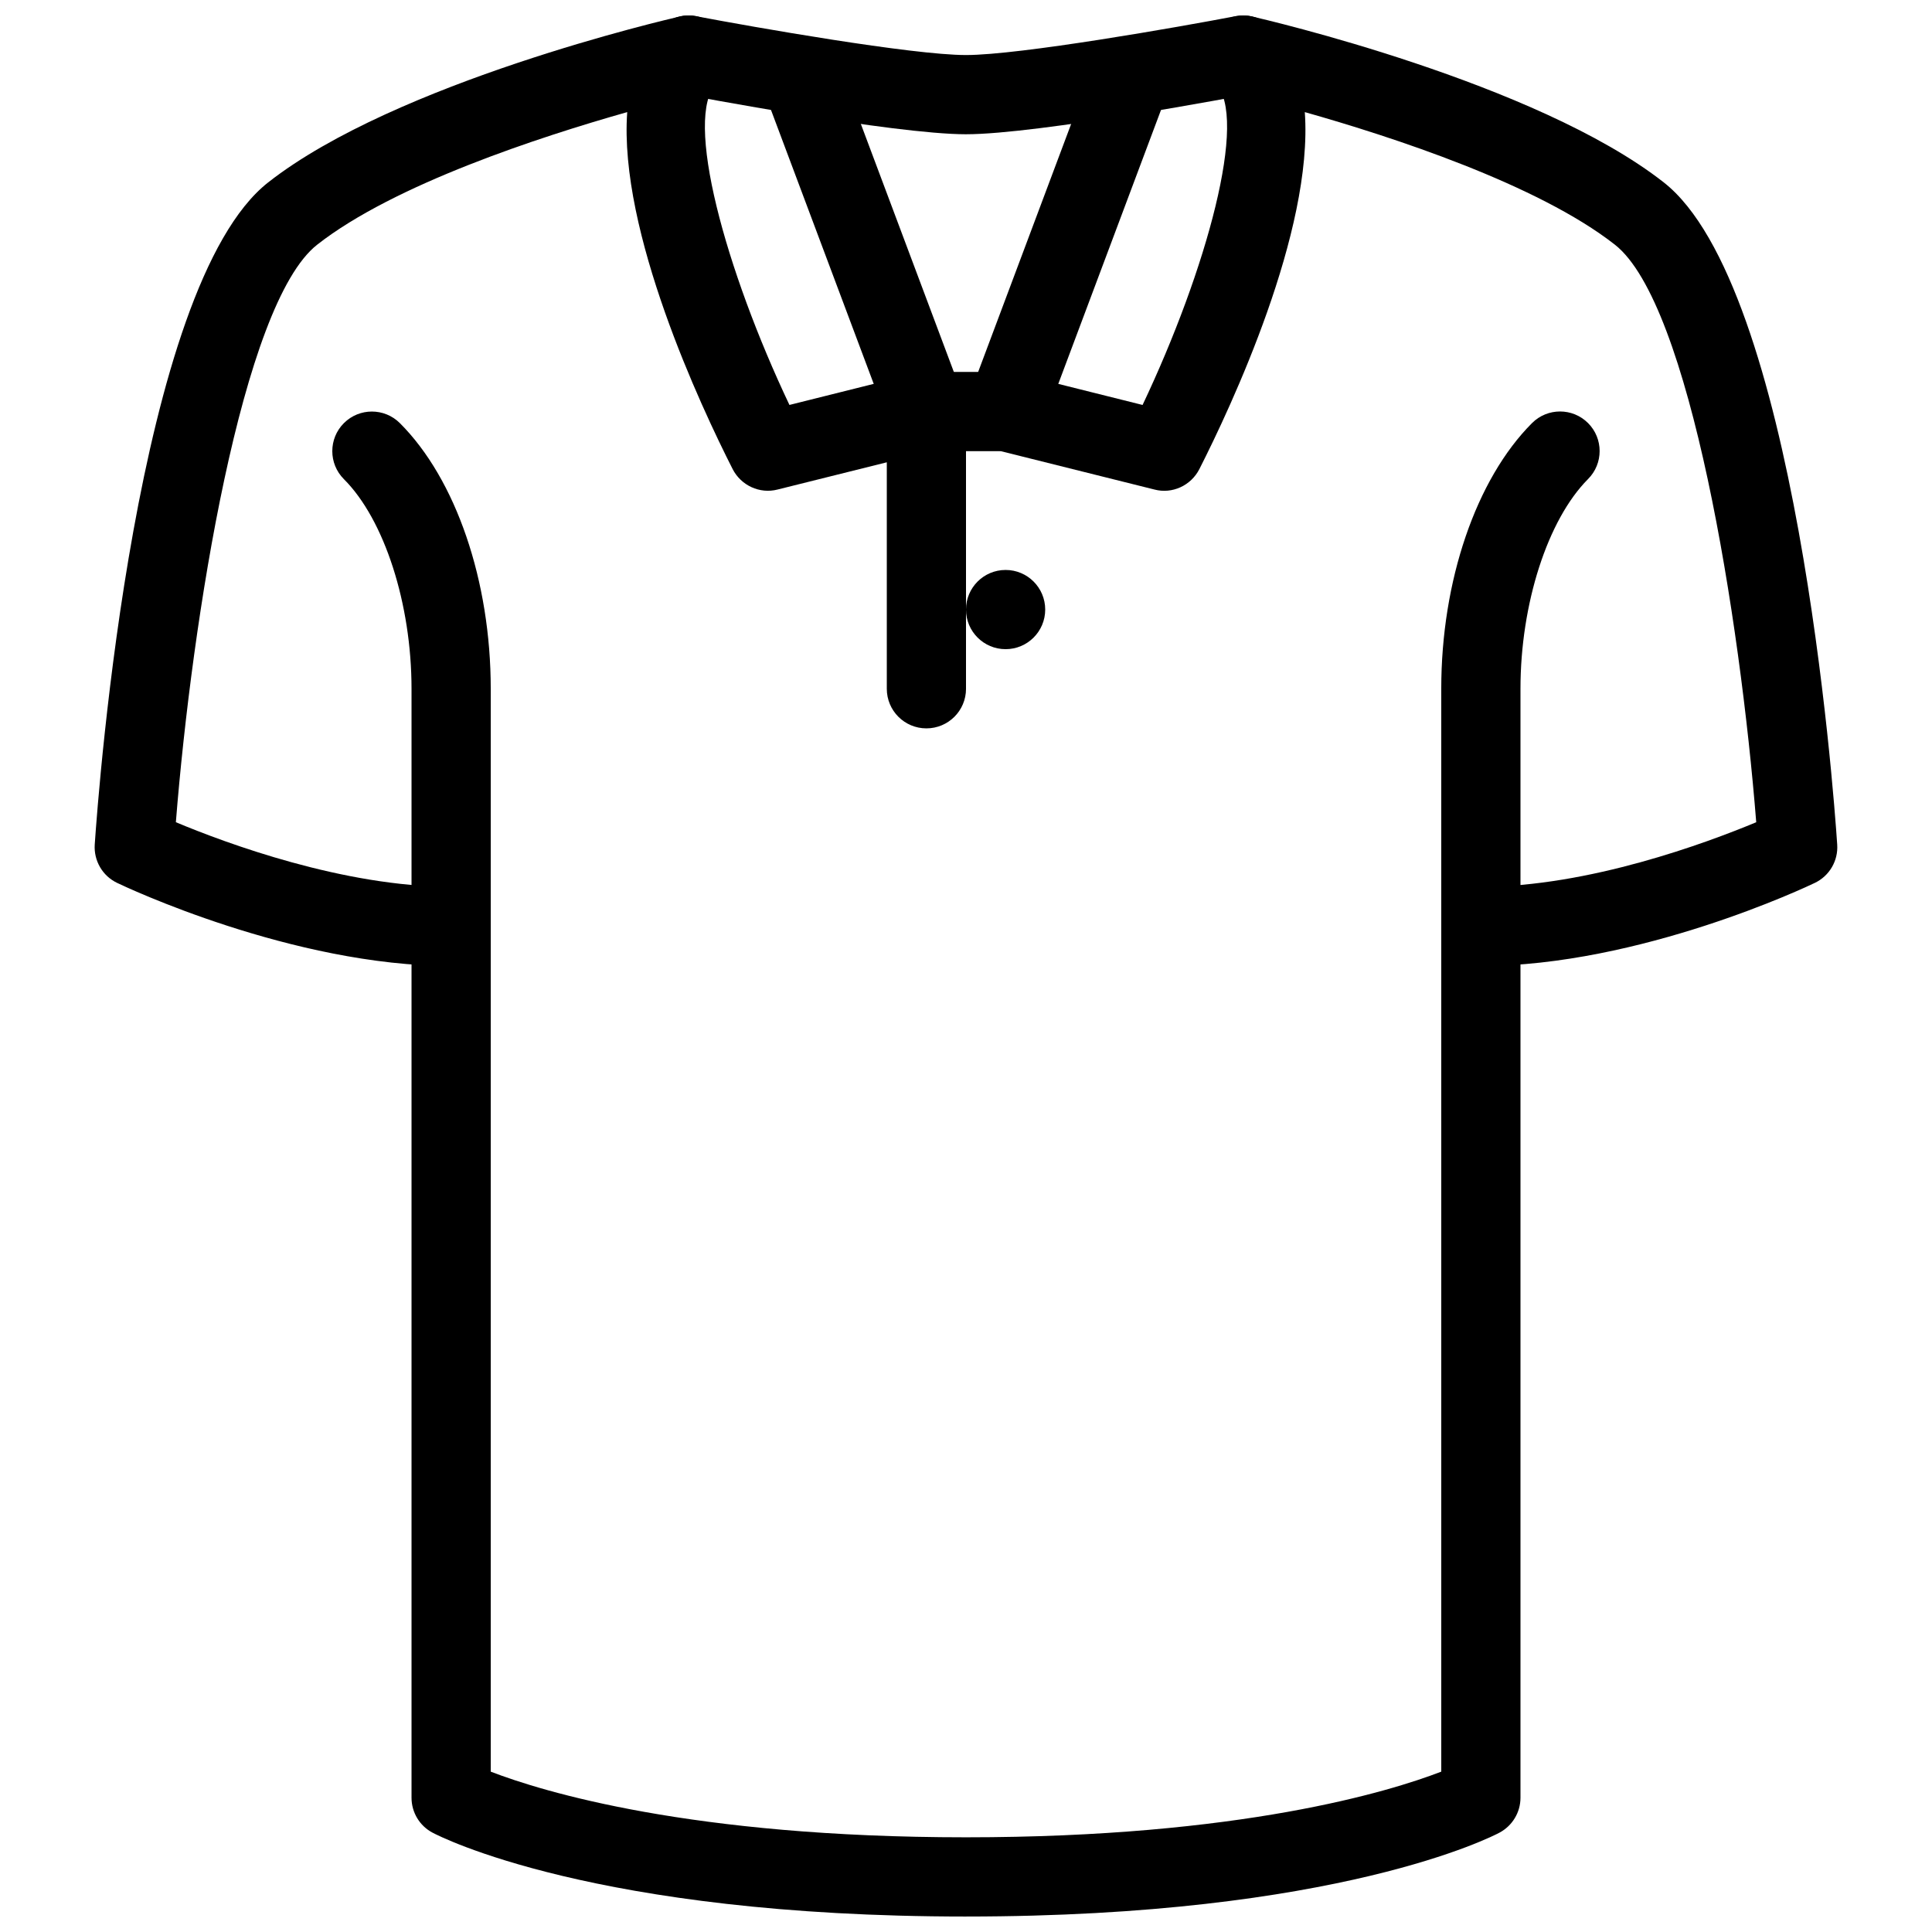
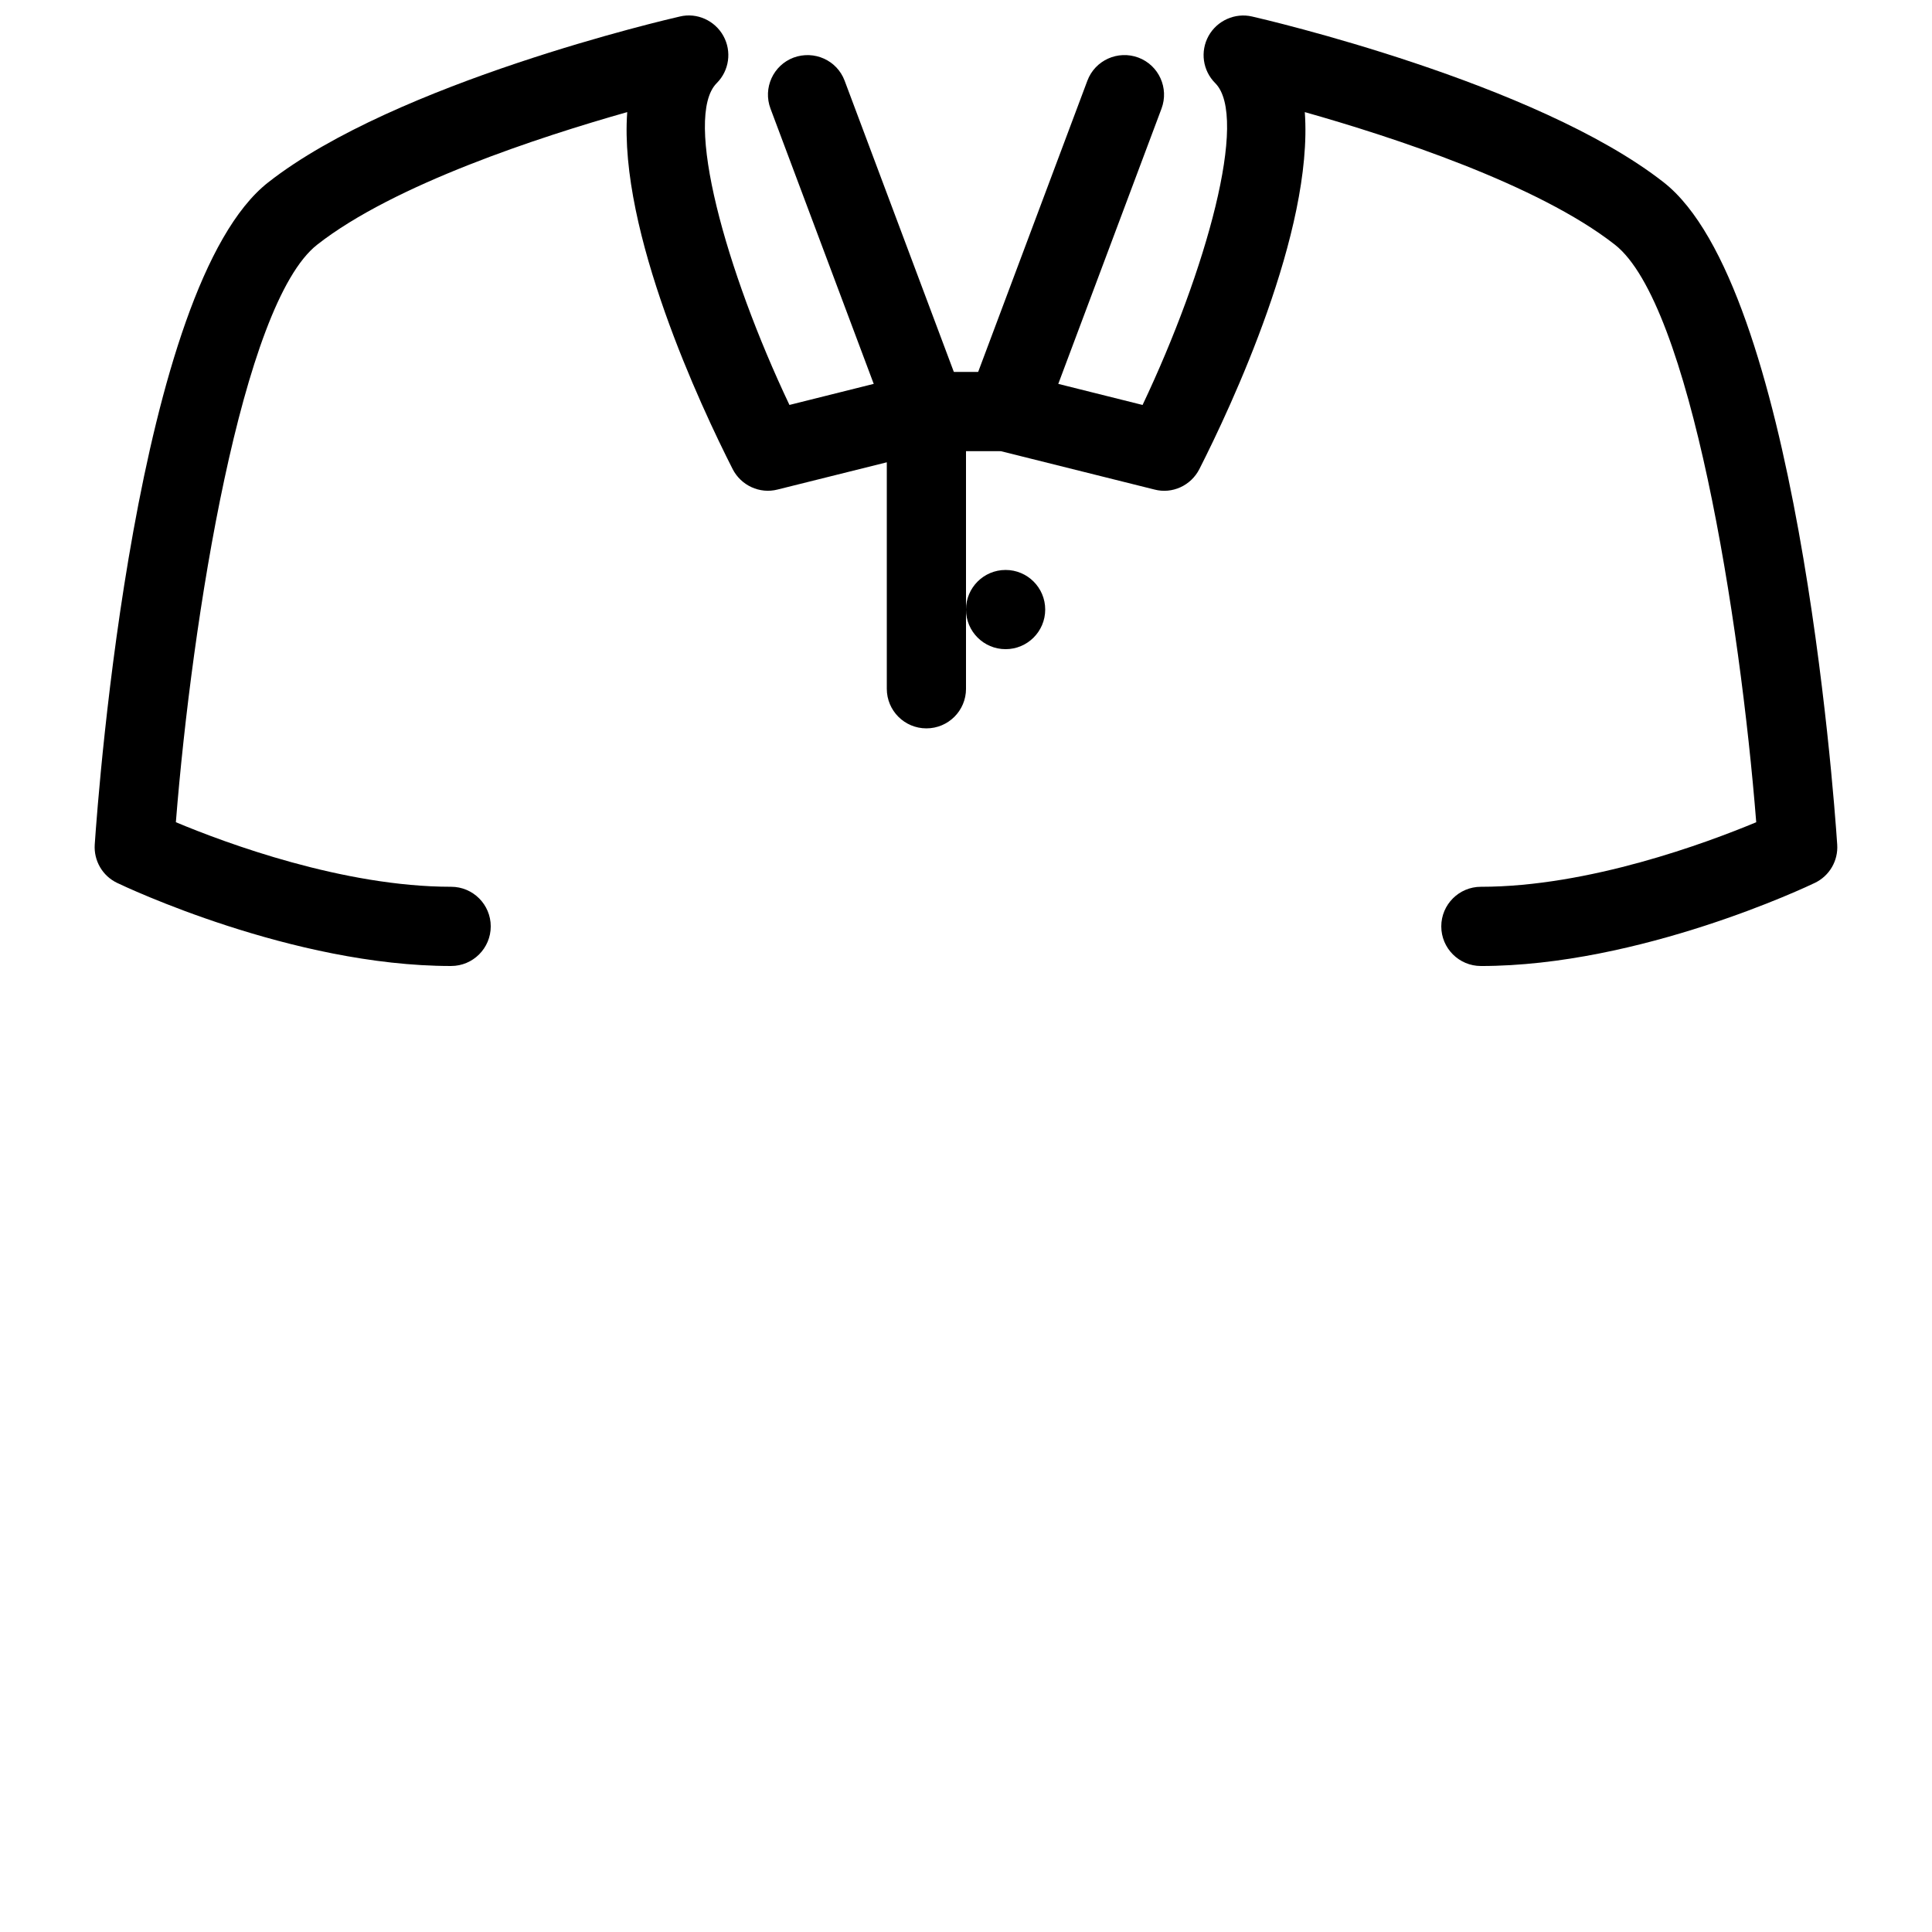
<svg xmlns="http://www.w3.org/2000/svg" width="800px" height="800px" version="1.1" viewBox="144 144 512 512">
  <defs>
    <clipPath id="d">
      <path d="m169 148.09h231v251.91h-231z" />
    </clipPath>
    <clipPath id="c">
      <path d="m379 148.09h252v251.91h-252z" />
    </clipPath>
    <clipPath id="b">
-       <path d="m232 253h336v398.9h-336z" />
-     </clipPath>
+       </clipPath>
    <clipPath id="a">
      <path d="m316 148.09h168v31.906h-168z" />
    </clipPath>
  </defs>
  <g clip-path="url(#d)">
    <path d="m263.55 400c-42.133 0-86.633-21.117-88.504-22.02-3.883-1.848-6.215-5.879-5.941-10.16 1.027-15.074 10.957-148.04 45.973-175.49 33.816-26.512 106.03-43.266 109.1-43.957 4.512-1.09 9.258 1.051 11.523 5.144s1.555 9.195-1.762 12.512c-8.945 8.938 2.414 49.746 19.27 85.285l33.754-8.438c3.086-0.84 6.445-0.082 9.004 1.91 2.543 1.992 4.035 5.059 4.035 8.27v73.473c0 5.812-4.703 10.496-10.496 10.496-5.797 0-10.496-4.684-10.496-10.496v-60.016l-28.949 7.219c-4.723 1.219-9.676-1.07-11.902-5.414-8.355-16.457-30.23-62.977-27.941-94.609-23.047 6.527-61.777 19.141-82.164 35.137-19.941 15.641-33.168 99.145-37.449 153.05 13.184 5.519 44.379 17.109 72.949 17.109 5.793 0 10.496 4.699 10.496 10.496 0 5.793-4.703 10.496-10.496 10.496z" />
  </g>
  <path d="m389.5 263.55c-4.242 0-8.25-2.602-9.824-6.801l-31.488-83.969c-2.039-5.438 0.711-11.484 6.129-13.52 5.438-1.996 11.484 0.691 13.52 6.129l31.488 83.969c2.035 5.438-0.715 11.484-6.129 13.52-1.219 0.461-2.457 0.672-3.695 0.672z" />
  <g clip-path="url(#c)">
    <path d="m536.45 400c-5.793 0-10.496-4.703-10.496-10.496 0-5.793 4.703-10.496 10.496-10.496 28.57 0 59.766-11.609 72.969-17.109-4.281-53.906-17.508-137.41-37.449-153.05-20.426-16.016-59.113-28.613-82.184-35.141 2.289 31.613-19.586 78.152-27.941 94.609-2.227 4.367-7.18 6.656-11.902 5.414l-40.746-10.176h-19.688c-5.797 0-10.496-4.684-10.496-10.496 0-5.816 4.703-10.496 10.496-10.496h20.992c0.859 0 1.723 0.105 2.539 0.316l33.754 8.438c16.855-35.539 28.215-76.348 19.25-85.289-3.316-3.316-4.031-8.398-1.762-12.512 2.266-4.074 7.012-6.191 11.523-5.144 3.066 0.691 75.277 17.445 109.1 43.957 35.016 27.457 44.965 160.42 45.973 175.49 0.293 4.281-2.059 8.312-5.941 10.16-1.848 0.902-46.352 22.023-88.484 22.023z" />
  </g>
  <path d="m410.5 263.55c-1.238 0-2.477-0.211-3.695-0.672-5.414-2.035-8.164-8.082-6.129-13.52l31.488-83.969c2.035-5.438 8.102-8.145 13.52-6.129 5.414 2.035 8.164 8.082 6.129 13.52l-31.488 83.969c-1.574 4.219-5.586 6.801-9.824 6.801z" />
  <g clip-path="url(#b)">
    <path d="m400 651.9c-98.578 0-139.68-21.328-141.38-22.23-3.422-1.805-5.562-5.375-5.562-9.258v-293.89c0-22.504-7.199-44.84-17.926-55.547-4.094-4.094-4.094-10.746 0-14.84s10.746-4.094 14.84 0c14.863 14.844 24.078 41.82 24.078 70.391v286.98c13.645 5.266 53.129 17.398 125.95 17.398 72.781 0 112.27-12.133 125.95-17.402l-0.004-286.98c0-28.57 9.215-55.547 24.059-70.406 4.094-4.094 10.746-4.094 14.84 0s4.094 10.746 0 14.84c-10.703 10.746-17.906 33.062-17.906 55.566v293.89c0 3.883-2.141 7.43-5.562 9.258-1.699 0.922-42.801 22.227-141.38 22.227z" />
  </g>
  <g clip-path="url(#a)">
-     <path d="m400 179.58c-19.145 0-73.137-10.242-75.445-10.684-5.691-1.07-9.426-6.57-8.336-12.262 1.07-5.688 6.508-9.488 12.281-8.332 15.051 2.856 57.246 10.285 71.5 10.285s56.449-7.43 71.5-10.309c5.836-1.07 11.188 2.664 12.281 8.332 1.09 5.688-2.644 11.188-8.332 12.281-2.312 0.441-56.305 10.688-75.449 10.688z" />
-   </g>
+     </g>
  <path d="m420.99 305.54c0 5.797-4.699 10.496-10.496 10.496s-10.496-4.699-10.496-10.496 4.699-10.496 10.496-10.496 10.496 4.699 10.496 10.496" />
</svg>